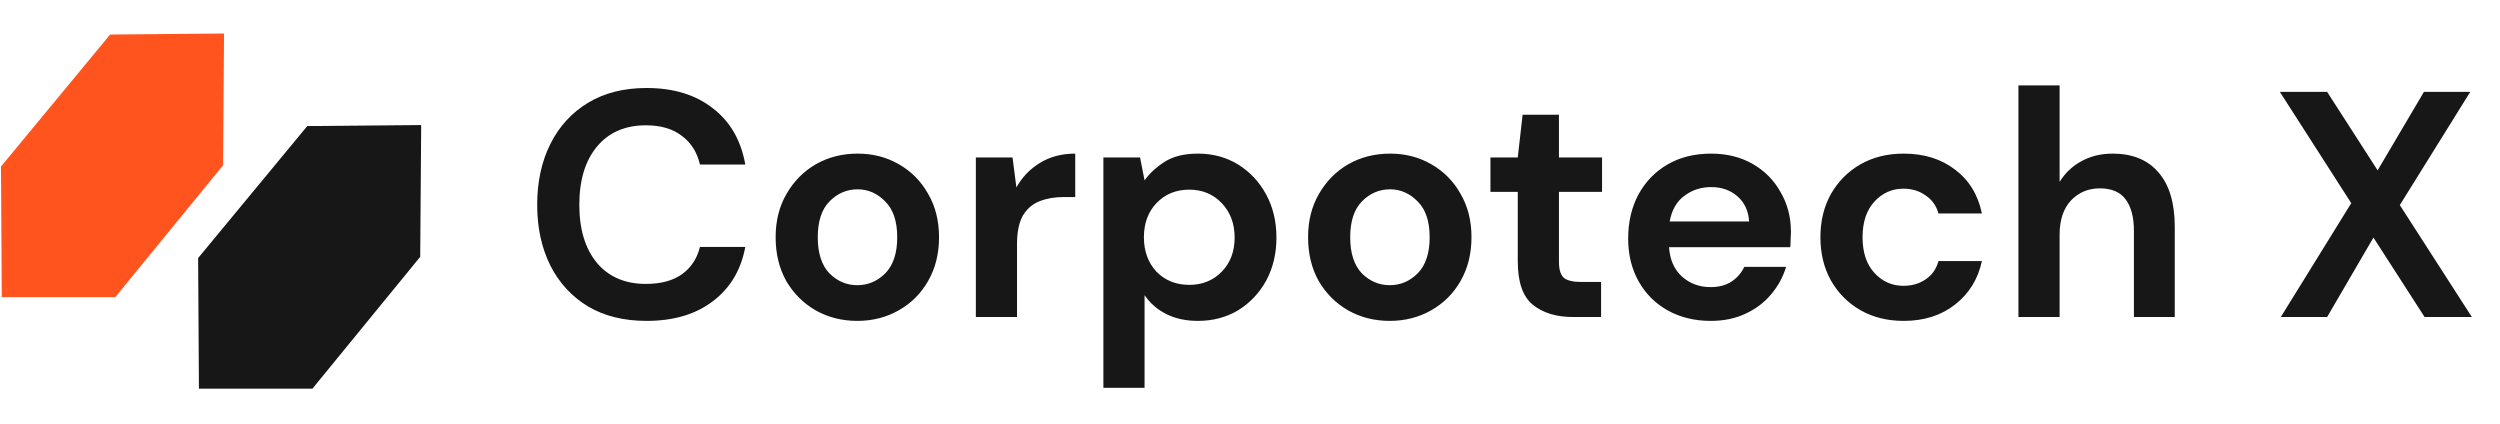
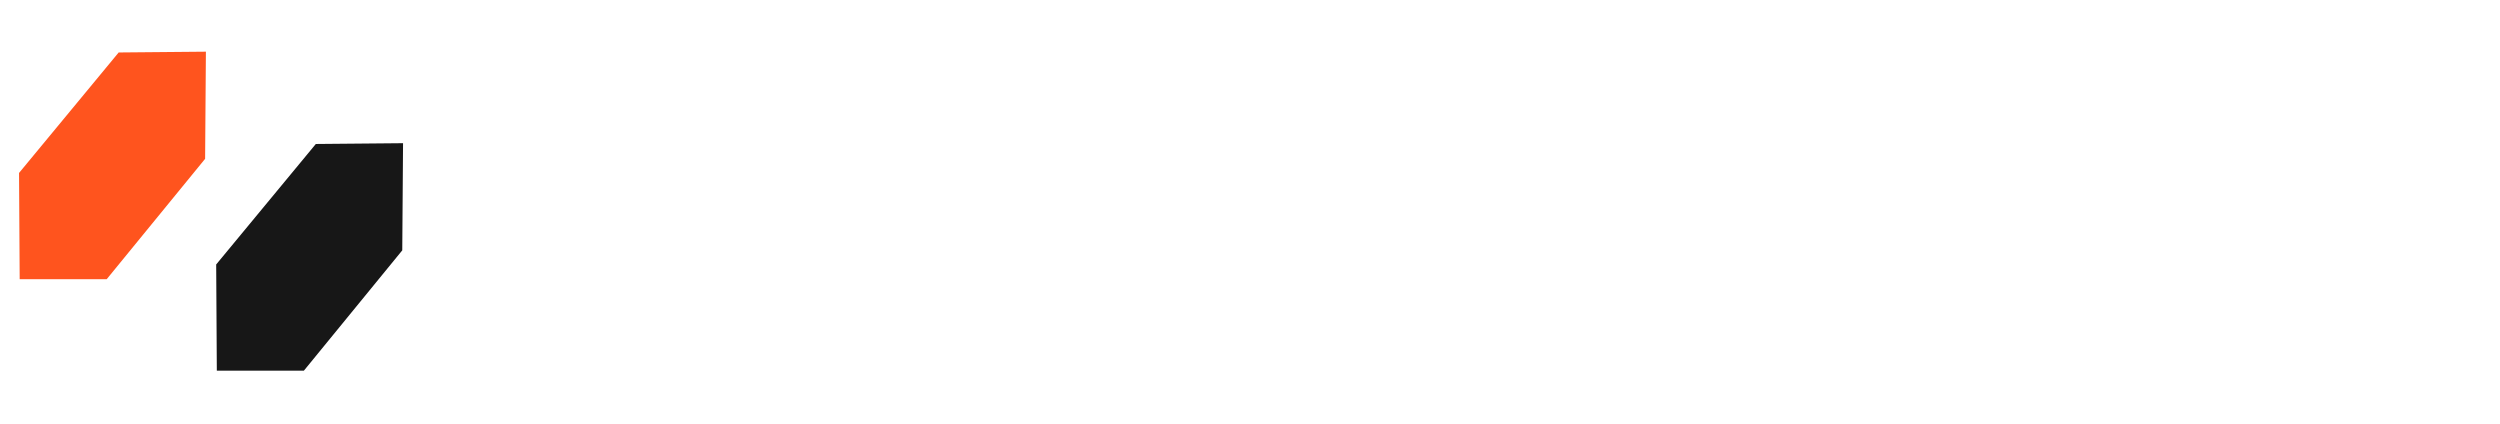
<svg xmlns="http://www.w3.org/2000/svg" width="177" height="30" viewBox="0 0 177 30" fill="none">
-   <path fill-rule="evenodd" clip-rule="evenodd" d="M0.126 21.039H8.16L15.793 11.704L15.862 2.372L7.797 2.445L0.07 11.79L0.126 21.039ZM2.66 18.49L2.625 12.7L9.006 4.984L13.293 4.945L13.251 10.786L6.952 18.49H2.66Z" fill="#FF541E" />
  <path d="M15.351 26.244H21.514L28.48 17.725L28.536 10.138L22.36 10.194L15.306 18.724L15.351 26.244Z" fill="#171717" />
  <path d="M1.393 19.765H7.556L14.522 11.245L14.578 3.659L8.402 3.715L1.348 12.245L1.393 19.765Z" fill="#FF541E" />
-   <path fill-rule="evenodd" clip-rule="evenodd" d="M14.084 27.519H22.118L29.751 18.183L29.82 8.852L21.755 8.925L14.028 18.269L14.084 27.519ZM16.618 24.969L16.583 19.18L22.964 11.463L27.252 11.424L27.209 17.266L20.91 24.969H16.618Z" fill="#171717" />
-   <path d="M45.776 22.719C44.166 22.719 42.785 22.377 41.631 21.694C40.477 20.995 39.589 20.031 38.966 18.802C38.344 17.556 38.033 16.122 38.033 14.497C38.033 12.873 38.344 11.438 38.966 10.193C39.589 8.948 40.477 7.976 41.631 7.278C42.785 6.58 44.166 6.23 45.776 6.23C47.689 6.23 49.252 6.709 50.467 7.665C51.697 8.606 52.464 9.935 52.767 11.65H49.556C49.359 10.785 48.934 10.11 48.281 9.624C47.643 9.123 46.793 8.872 45.73 8.872C44.258 8.872 43.104 9.373 42.269 10.375C41.434 11.377 41.016 12.751 41.016 14.497C41.016 16.243 41.434 17.617 42.269 18.619C43.104 19.606 44.258 20.1 45.73 20.1C46.793 20.1 47.643 19.872 48.281 19.416C48.934 18.946 49.359 18.3 49.556 17.481H52.767C52.464 19.12 51.697 20.403 50.467 21.329C49.252 22.256 47.689 22.719 45.776 22.719ZM60.7 22.719C59.606 22.719 58.62 22.468 57.739 21.967C56.873 21.466 56.183 20.775 55.666 19.895C55.166 18.999 54.915 17.966 54.915 16.797C54.915 15.628 55.173 14.604 55.689 13.723C56.206 12.827 56.896 12.129 57.762 11.628C58.642 11.127 59.629 10.876 60.722 10.876C61.8 10.876 62.772 11.127 63.637 11.628C64.518 12.129 65.209 12.827 65.71 13.723C66.226 14.604 66.484 15.628 66.484 16.797C66.484 17.966 66.226 18.999 65.71 19.895C65.209 20.775 64.518 21.466 63.637 21.967C62.757 22.468 61.777 22.719 60.7 22.719ZM60.7 20.191C61.459 20.191 62.119 19.91 62.681 19.348C63.243 18.771 63.523 17.921 63.523 16.797C63.523 15.674 63.243 14.831 62.681 14.27C62.119 13.693 61.466 13.404 60.722 13.404C59.948 13.404 59.28 13.693 58.718 14.27C58.172 14.831 57.898 15.674 57.898 16.797C57.898 17.921 58.172 18.771 58.718 19.348C59.28 19.91 59.94 20.191 60.7 20.191ZM69.09 22.445V11.149H71.687L71.96 13.268C72.37 12.539 72.924 11.962 73.622 11.537C74.336 11.096 75.171 10.876 76.127 10.876V13.951H75.308C74.67 13.951 74.101 14.049 73.6 14.247C73.099 14.444 72.704 14.786 72.415 15.272C72.142 15.757 72.005 16.433 72.005 17.298V22.445H69.09ZM78.12 27.456V11.149H80.716L81.035 12.767C81.399 12.265 81.877 11.825 82.47 11.446C83.077 11.066 83.859 10.876 84.815 10.876C85.878 10.876 86.827 11.134 87.662 11.65C88.497 12.167 89.157 12.873 89.643 13.768C90.129 14.664 90.372 15.681 90.372 16.82C90.372 17.959 90.129 18.976 89.643 19.872C89.157 20.753 88.497 21.451 87.662 21.967C86.827 22.468 85.878 22.719 84.815 22.719C83.965 22.719 83.221 22.559 82.584 22.24C81.946 21.922 81.43 21.474 81.035 20.897V27.456H78.12ZM84.2 20.168C85.127 20.168 85.893 19.857 86.501 19.234C87.108 18.612 87.412 17.807 87.412 16.82C87.412 15.833 87.108 15.021 86.501 14.383C85.893 13.746 85.127 13.427 84.2 13.427C83.259 13.427 82.485 13.746 81.877 14.383C81.285 15.006 80.989 15.81 80.989 16.797C80.989 17.784 81.285 18.596 81.877 19.234C82.485 19.857 83.259 20.168 84.2 20.168ZM98.396 22.719C97.303 22.719 96.316 22.468 95.436 21.967C94.57 21.466 93.879 20.775 93.363 19.895C92.862 18.999 92.612 17.966 92.612 16.797C92.612 15.628 92.87 14.604 93.386 13.723C93.902 12.827 94.593 12.129 95.459 11.628C96.339 11.127 97.326 10.876 98.419 10.876C99.497 10.876 100.469 11.127 101.334 11.628C102.215 12.129 102.906 12.827 103.407 13.723C103.923 14.604 104.181 15.628 104.181 16.797C104.181 17.966 103.923 18.999 103.407 19.895C102.906 20.775 102.215 21.466 101.334 21.967C100.454 22.468 99.474 22.719 98.396 22.719ZM98.396 20.191C99.156 20.191 99.816 19.91 100.378 19.348C100.939 18.771 101.22 17.921 101.22 16.797C101.22 15.674 100.939 14.831 100.378 14.27C99.816 13.693 99.163 13.404 98.419 13.404C97.645 13.404 96.977 13.693 96.415 14.27C95.868 14.831 95.595 15.674 95.595 16.797C95.595 17.921 95.868 18.771 96.415 19.348C96.977 19.91 97.637 20.191 98.396 20.191ZM111.375 22.445C110.191 22.445 109.242 22.157 108.529 21.58C107.815 21.003 107.458 19.978 107.458 18.505V13.586H105.523V11.149H107.458L107.8 8.121H110.373V11.149H113.425V13.586H110.373V18.528C110.373 19.075 110.487 19.454 110.715 19.667C110.958 19.864 111.368 19.963 111.945 19.963H113.357V22.445H111.375ZM121.127 22.719C119.989 22.719 118.979 22.476 118.098 21.99C117.218 21.504 116.527 20.821 116.026 19.94C115.525 19.06 115.274 18.042 115.274 16.889C115.274 15.72 115.517 14.68 116.003 13.768C116.504 12.857 117.187 12.152 118.053 11.65C118.933 11.134 119.966 10.876 121.15 10.876C122.258 10.876 123.238 11.119 124.088 11.605C124.938 12.091 125.598 12.759 126.069 13.609C126.555 14.444 126.798 15.378 126.798 16.41C126.798 16.577 126.79 16.752 126.775 16.934C126.775 17.116 126.768 17.306 126.752 17.503H118.167C118.227 18.384 118.531 19.075 119.078 19.576C119.639 20.077 120.315 20.327 121.104 20.327C121.697 20.327 122.19 20.198 122.585 19.94C122.995 19.667 123.298 19.318 123.496 18.893H126.456C126.244 19.606 125.887 20.259 125.386 20.851C124.9 21.428 124.293 21.884 123.564 22.218C122.85 22.552 122.038 22.719 121.127 22.719ZM121.15 13.245C120.436 13.245 119.806 13.45 119.26 13.86C118.713 14.254 118.364 14.862 118.212 15.681H123.837C123.792 14.938 123.518 14.345 123.017 13.905C122.516 13.465 121.894 13.245 121.15 13.245ZM134.784 22.719C133.63 22.719 132.613 22.468 131.732 21.967C130.851 21.466 130.153 20.768 129.637 19.872C129.136 18.976 128.885 17.951 128.885 16.797C128.885 15.643 129.136 14.619 129.637 13.723C130.153 12.827 130.851 12.129 131.732 11.628C132.613 11.127 133.63 10.876 134.784 10.876C136.226 10.876 137.441 11.256 138.427 12.015C139.414 12.759 140.044 13.791 140.318 15.112H137.243C137.091 14.566 136.788 14.14 136.332 13.837C135.892 13.518 135.368 13.359 134.761 13.359C133.956 13.359 133.273 13.662 132.711 14.27C132.15 14.877 131.869 15.72 131.869 16.797C131.869 17.875 132.15 18.718 132.711 19.325C133.273 19.933 133.956 20.236 134.761 20.236C135.368 20.236 135.892 20.084 136.332 19.781C136.788 19.477 137.091 19.044 137.243 18.483H140.318C140.044 19.758 139.414 20.783 138.427 21.557C137.441 22.331 136.226 22.719 134.784 22.719ZM142.905 22.445V6.048H145.82V12.88C146.2 12.258 146.708 11.772 147.346 11.423C147.999 11.058 148.743 10.876 149.578 10.876C150.975 10.876 152.053 11.316 152.812 12.197C153.586 13.078 153.973 14.368 153.973 16.069V22.445H151.081V16.342C151.081 15.37 150.883 14.626 150.489 14.11C150.109 13.594 149.502 13.336 148.667 13.336C147.847 13.336 147.164 13.624 146.617 14.201C146.086 14.778 145.82 15.583 145.82 16.615V22.445H142.905ZM161.481 22.445L166.469 14.383L161.413 6.504H164.761L168.336 12.06L171.615 6.504H174.895L169.907 14.52L175.009 22.445H171.661L168.04 16.82L164.761 22.445H161.481Z" fill="#171717" />
</svg>